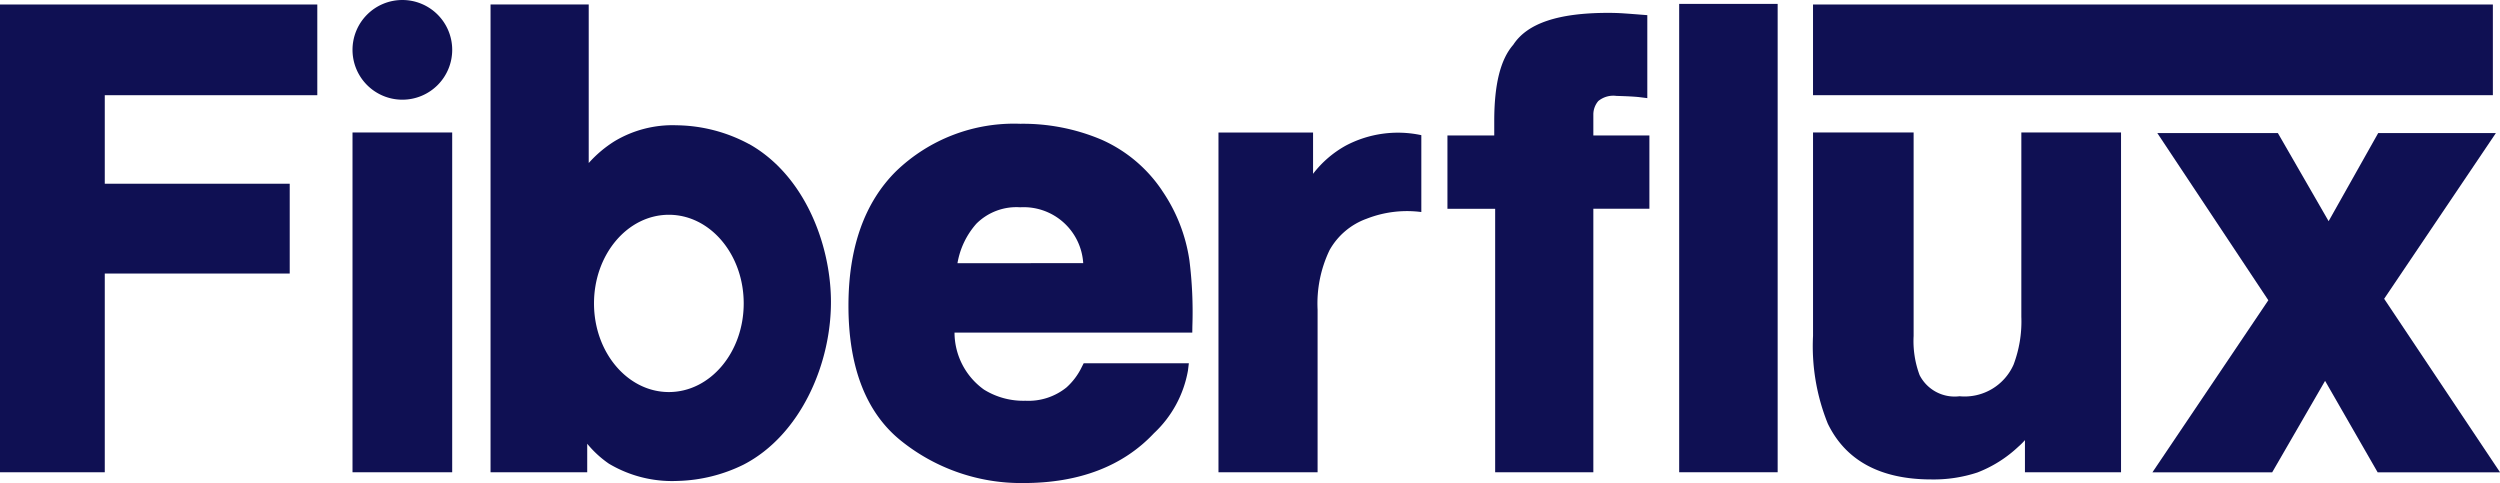
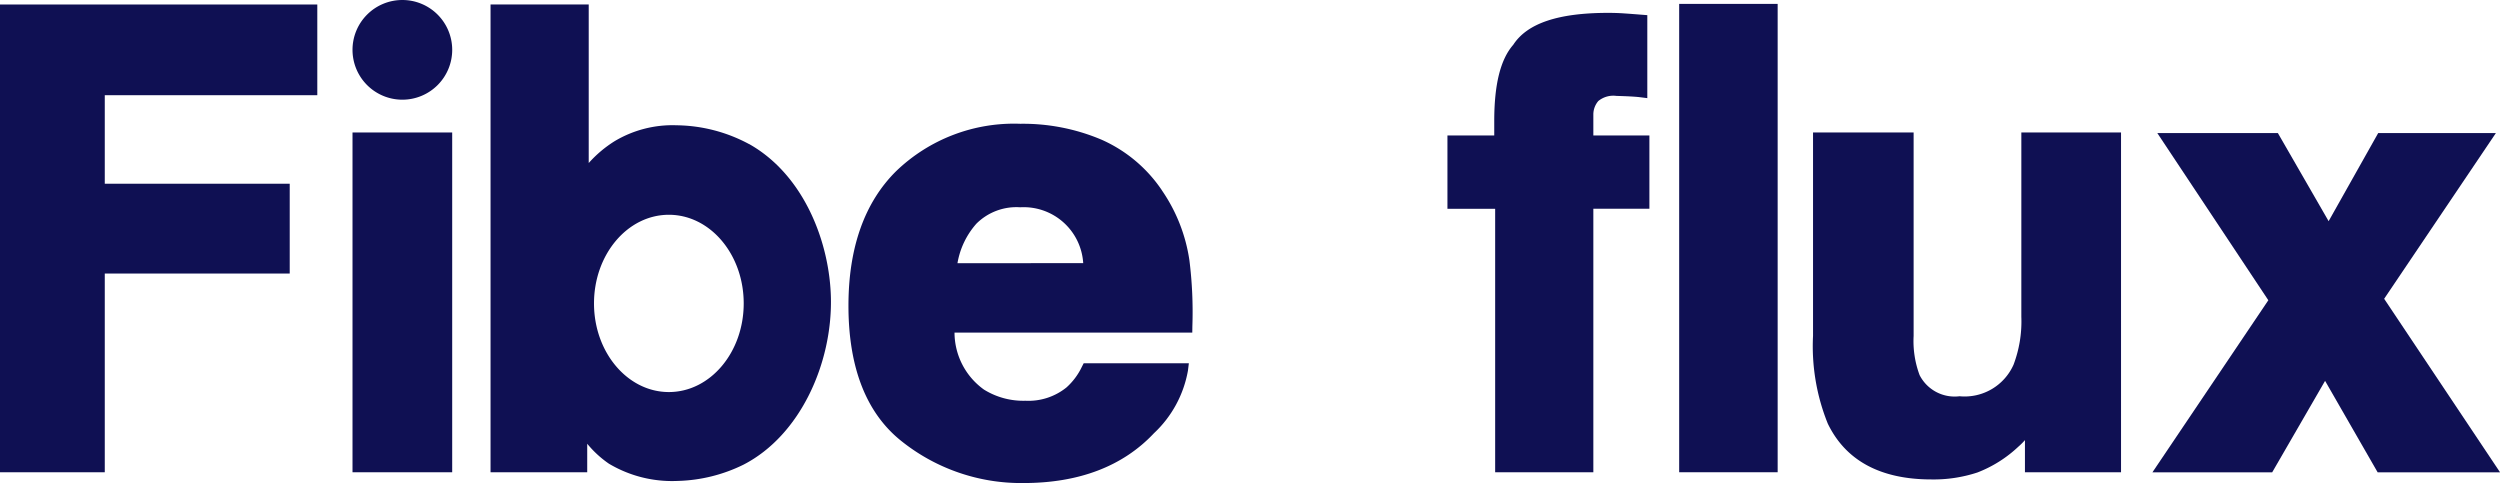
<svg xmlns="http://www.w3.org/2000/svg" id="Group_119" data-name="Group 119" width="181.61" height="35.09" viewBox="0 0 181.61 35.09">
  <defs>
    <clipPath id="clip-path">
      <rect id="Rectangle_173" data-name="Rectangle 173" width="181.61" height="35.09" fill="#0f1053" />
    </clipPath>
  </defs>
  <path id="Path_24" data-name="Path 24" d="M0,.263v33.98H7.611V19.807H21.046V13.283H7.611V6.852H23.05V.263Z" transform="translate(0 0.064)" fill="#0f1053" />
  <rect id="Rectangle_170" data-name="Rectangle 170" width="7.241" height="24.683" transform="translate(25.608 9.624)" fill="#0f1053" />
  <g id="Group_73" data-name="Group 73" transform="translate(0 0)">
    <g id="Group_72" data-name="Group 72" clip-path="url(#clip-path)">
      <path id="Path_25" data-name="Path 25" d="M47.466,10.4a11.36,11.36,0,0,0-5.26-1.363A8.182,8.182,0,0,0,37.69,10.2a8.69,8.69,0,0,0-1.868,1.579V.262H28.69v33.98h7.023V32.171a7.587,7.587,0,0,0,1.574,1.448,8.96,8.96,0,0,0,4.986,1.254,11.445,11.445,0,0,0,4.8-1.186c4.151-2.144,6.438-7.4,6.343-12.09-.081-4.024-1.939-8.948-5.946-11.2M41.644,28.416c-3,0-5.438-2.883-5.438-6.439s2.434-6.439,5.438-6.439,5.437,2.883,5.437,6.439-2.433,6.439-5.437,6.439" transform="translate(6.945 0.064)" fill="#0f1053" />
      <path id="Path_26" data-name="Path 26" d="M72.395,12.073a10.323,10.323,0,0,0-4.388-3.679,14.607,14.607,0,0,0-5.9-1.155,12.339,12.339,0,0,0-9.014,3.436c-2.3,2.273-3.47,5.562-3.47,9.776,0,4.51,1.3,7.826,3.872,9.857a13.922,13.922,0,0,0,8.845,3.029c4.033,0,7.223-1.22,9.476-3.619a8.173,8.173,0,0,0,2.47-4.553l.065-.528h-7.64l-.138.27a4.749,4.749,0,0,1-1.114,1.487,4.395,4.395,0,0,1-2.98.965,5.407,5.407,0,0,1-3.011-.81,5.11,5.11,0,0,1-2.14-4.141H74.6l.007-.468a30.2,30.2,0,0,0-.215-4.78,12,12,0,0,0-2-5.086m-14.85,5.291a5.8,5.8,0,0,1,1.376-2.87A4.116,4.116,0,0,1,62.1,13.305a4.333,4.333,0,0,1,4.577,4.059Z" transform="translate(12.012 1.753)" fill="#0f1053" />
-       <path id="Path_27" data-name="Path 27" d="M80.516,8.7a7.675,7.675,0,0,0-2.381,2.051v-3H71.264V32.431h7.2V20.612a8.963,8.963,0,0,1,.872-4.322,5.049,5.049,0,0,1,2.693-2.277A8.034,8.034,0,0,1,86,13.527V7.943a8.1,8.1,0,0,0-5.48.755" transform="translate(17.251 1.876)" fill="#0f1053" />
      <path id="Path_28" data-name="Path 28" d="M95.253,8.13a1.5,1.5,0,0,1,.363-.975,1.715,1.715,0,0,1,1.317-.369c.8.021,1.375.053,1.707.094l.533.067V.919L98.736.885Q97.9.819,97.424.787c-.33-.022-.7-.034-1.1-.034-3.623,0-5.878.759-6.891,2.321-.928,1.062-1.379,2.873-1.379,5.535v1.05h-3.4v5.325H88.12v19.14h7.133V14.983h4.072V9.659H95.253Z" transform="translate(20.494 0.182)" fill="#0f1053" />
      <rect id="Rectangle_171" data-name="Rectangle 171" width="7.154" height="34.023" transform="translate(121.982 0.283)" fill="#0f1053" />
-       <rect id="Rectangle_172" data-name="Rectangle 172" width="49.387" height="6.588" transform="translate(131.705 0.327)" fill="#0f1053" />
      <path id="Path_29" data-name="Path 29" d="M121.169,21.134a8.893,8.893,0,0,1-.566,3.483,3.887,3.887,0,0,1-3.924,2.292,2.857,2.857,0,0,1-2.9-1.534,7.087,7.087,0,0,1-.435-2.847V7.748h-7.307V22.527a15.013,15.013,0,0,0,1.071,6.368c1.3,2.692,3.832,4.057,7.526,4.057a10.135,10.135,0,0,0,3.347-.506,9.126,9.126,0,0,0,2.972-1.874,4.673,4.673,0,0,0,.478-.476v2.334h6.98V7.748h-7.241Z" transform="translate(25.669 1.876)" fill="#0f1053" />
      <path id="Path_30" data-name="Path 30" d="M142.721,19.821l8.116-12.038h-8.55l-3.6,6.4L135,7.783h-8.758l8.065,12.144-8.42,12.5h8.7l3.842-6.644,3.819,6.644h8.892Z" transform="translate(30.474 1.884)" fill="#0f1053" />
      <path id="Path_31" data-name="Path 31" d="M24.238,0a3.621,3.621,0,1,0,3.621,3.621A3.621,3.621,0,0,0,24.238,0" transform="translate(4.991 0)" fill="#0f1053" />
    </g>
  </g>
</svg>